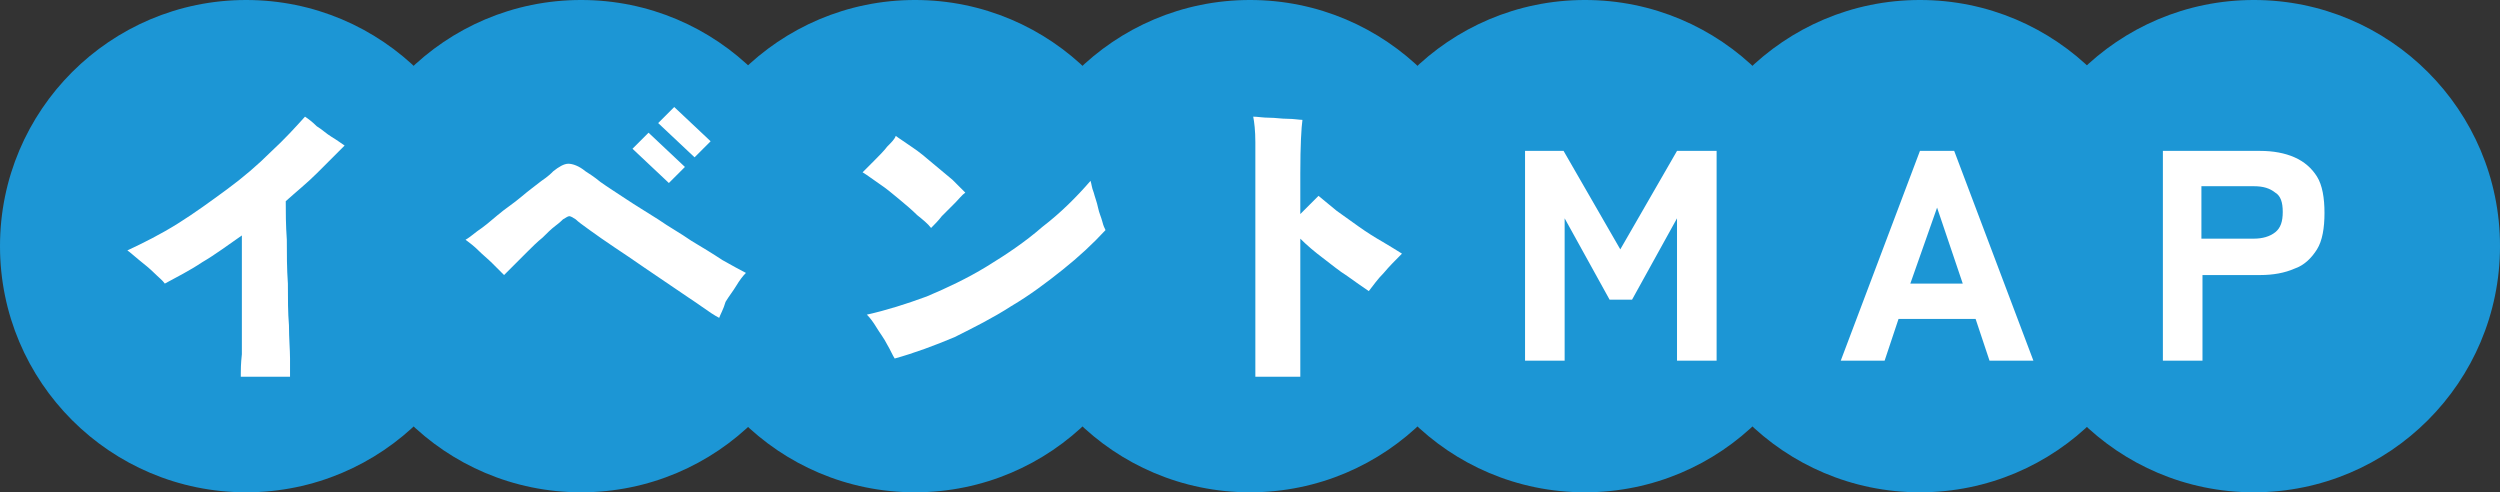
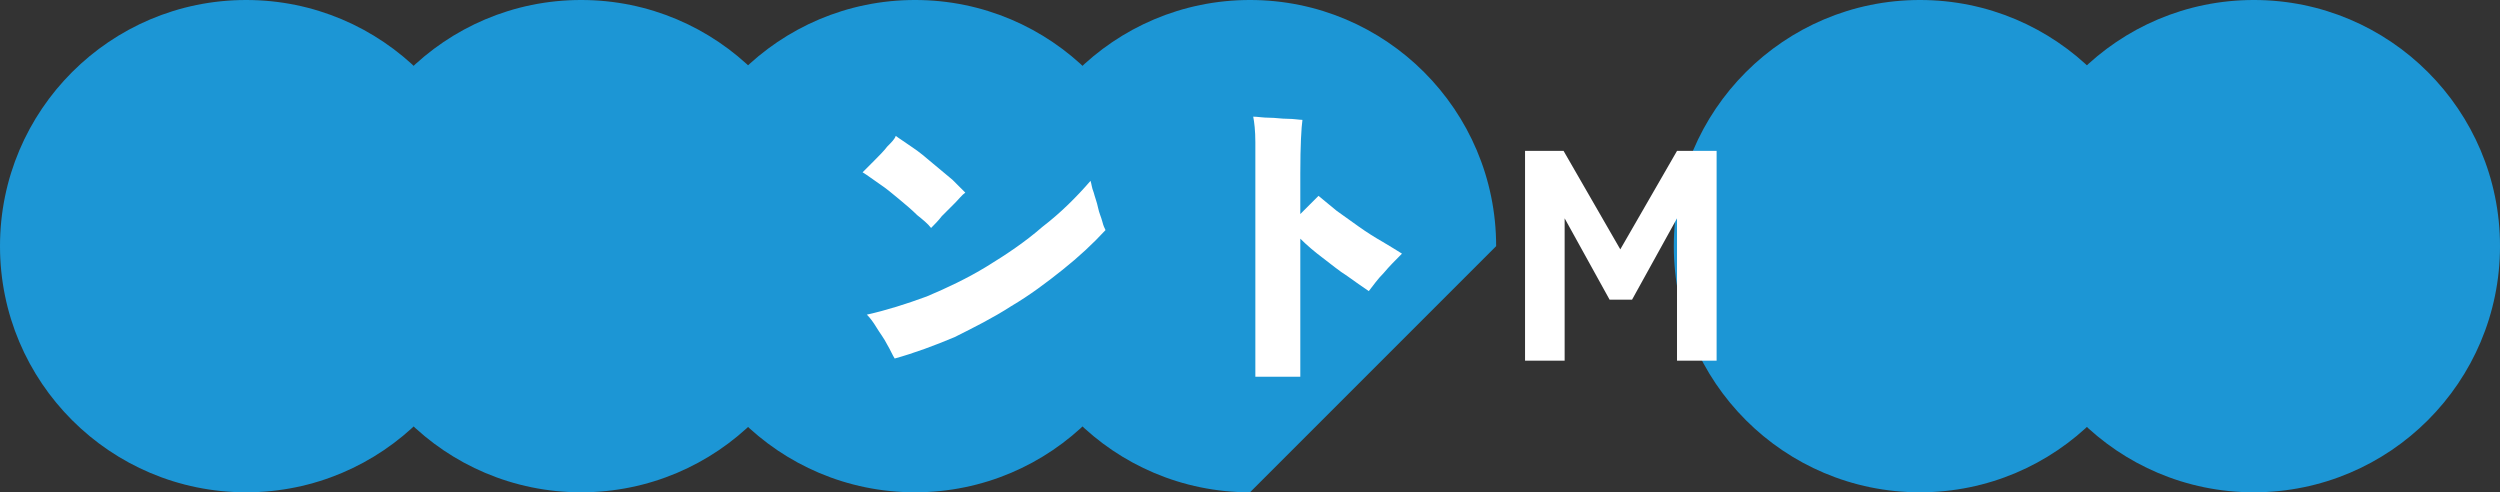
<svg xmlns="http://www.w3.org/2000/svg" version="1.1" id="レイヤー_1" x="0px" y="0px" width="233.6px" height="46px" viewBox="0 0 233.6 46" style="enable-background:new 0 0 233.6 46;" xml:space="preserve">
  <rect x="0" y="0" width="233.6" height="46" fill="#333333" stroke="none" />
  <style type="text/css">
	.st0{fill:#1C96D5;}
	.st1{fill:#FFFFFF;}
</style>
  <path class="st0" d="M23,46C10.3,46,0,35.7,0,23S10.3,0,23,0s23,10.3,23,23S35.7,46,23,46" />
  <path class="st0" d="M54.3,46c-12.7,0-23-10.3-23-23s10.3-23,23-23s23,10.3,23,23S67,46,54.3,46" />
  <path class="st0" d="M85.5,46c-12.7,0-23-10.3-23-23s10.3-23,23-23s23,10.3,23,23S98.2,46,85.5,46" />
-   <path class="st0" d="M116.8,46c-12.7,0-23-10.3-23-23s10.3-23,23-23s23,10.3,23,23S129.5,46,116.8,46" />
-   <path class="st0" d="M148.1,46c-12.7,0-23-10.3-23-23s10.3-23,23-23s23,10.3,23,23S160.8,46,148.1,46" />
+   <path class="st0" d="M116.8,46c-12.7,0-23-10.3-23-23s10.3-23,23-23s23,10.3,23,23" />
  <path class="st0" d="M179.4,46c-12.7,0-23-10.3-23-23s10.3-23,23-23c12.7,0,23,10.3,23,23S192.1,46,179.4,46" />
  <path class="st0" d="M210.6,46c-12.7,0-23-10.3-23-23s10.3-23,23-23c12.7,0,23,10.3,23,23S223.3,46,210.6,46" />
  <g>
-     <path class="st1" d="M22.5,34.9c0-0.3,0-0.9,0.1-1.8c0-0.9,0-2,0-3.2c0-1.3,0-2.6,0-4c0-1.4,0-2.7,0-3.9c-1.3,0.9-2.5,1.8-3.7,2.5   c-1.2,0.8-2.4,1.4-3.5,2c-0.2-0.3-0.6-0.6-1-1c-0.4-0.4-0.9-0.8-1.4-1.2c-0.5-0.4-0.8-0.7-1.1-0.9c1.5-0.7,3.1-1.5,4.7-2.5   c1.6-1,3.1-2.1,4.6-3.2c1.5-1.1,2.9-2.3,4.1-3.5c1.3-1.2,2.3-2.3,3.2-3.3c0.3,0.2,0.7,0.5,1.1,0.9c0.5,0.3,0.9,0.7,1.4,1   c0.5,0.3,0.9,0.6,1.2,0.8c-0.8,0.8-1.7,1.7-2.6,2.6c-0.9,0.9-1.9,1.7-2.9,2.6c0,1,0,2.2,0.1,3.6c0,1.3,0,2.7,0.1,4.1   c0,1.4,0,2.7,0.1,3.9c0,1.2,0.1,2.3,0.1,3.1c0,0.8,0,1.4,0,1.7H22.5z" />
-     <path class="st1" d="M67.2,29.7c-0.4-0.2-1-0.6-1.7-1.1s-1.5-1-2.5-1.7c-0.9-0.6-1.9-1.3-2.8-1.9c-1-0.7-1.9-1.3-2.8-1.9   c-0.9-0.6-1.6-1.1-2.3-1.6s-1.1-0.8-1.3-1c-0.3-0.2-0.5-0.3-0.6-0.3c-0.1,0-0.3,0.1-0.6,0.3c-0.1,0.1-0.3,0.3-0.7,0.6   c-0.4,0.3-0.8,0.7-1.2,1.1c-0.5,0.4-1,0.9-1.4,1.3c-0.5,0.5-0.9,0.9-1.3,1.3c-0.4,0.4-0.7,0.7-0.9,0.9c-0.3-0.3-0.7-0.7-1.1-1.1   c-0.4-0.4-0.9-0.8-1.3-1.2c-0.4-0.4-0.8-0.7-1.2-1c0.2-0.1,0.6-0.4,1.1-0.8c0.6-0.4,1.2-0.9,1.9-1.5c0.7-0.6,1.5-1.1,2.2-1.7   s1.4-1.1,1.9-1.5c0.6-0.4,0.9-0.7,1.1-0.9c0.5-0.4,1-0.7,1.4-0.7c0.4,0,1,0.2,1.6,0.7c0.3,0.2,0.8,0.5,1.4,1c0.7,0.5,1.5,1,2.4,1.6   c0.9,0.6,1.9,1.2,3,1.9c1,0.7,2.1,1.3,3.1,2c1,0.6,2,1.2,2.9,1.8c0.9,0.5,1.6,0.9,2.2,1.2c-0.3,0.3-0.6,0.7-0.9,1.2   c-0.3,0.5-0.7,1-1,1.5C67.6,28.9,67.3,29.4,67.2,29.7z M62.5,17.1l-3.4-3.2l1.5-1.5l3.4,3.2L62.5,17.1z M64.9,14.7l-3.4-3.2L63,10   l3.4,3.2L64.9,14.7z" />
    <path class="st1" d="M87,21.3c-0.3-0.4-0.8-0.8-1.3-1.2c-0.5-0.5-1.1-1-1.7-1.5c-0.6-0.5-1.2-1-1.8-1.4c-0.6-0.4-1.1-0.8-1.6-1.1   c0.3-0.3,0.7-0.7,1.1-1.1c0.4-0.4,0.9-0.9,1.2-1.3c0.4-0.4,0.7-0.7,0.8-1c0.4,0.3,0.9,0.6,1.6,1.1c0.6,0.4,1.2,0.9,1.9,1.5   c0.6,0.5,1.2,1,1.8,1.5c0.5,0.5,0.9,0.9,1.2,1.2c-0.3,0.2-0.6,0.6-1,1c-0.4,0.4-0.8,0.8-1.2,1.2C87.7,20.6,87.3,21,87,21.3z    M83.6,33.5c-0.2-0.3-0.4-0.8-0.7-1.3c-0.3-0.6-0.7-1.1-1-1.6c-0.3-0.5-0.6-0.9-0.9-1.2c1.8-0.4,3.7-1,5.6-1.7   c1.9-0.8,3.8-1.7,5.6-2.8c1.8-1.1,3.6-2.3,5.2-3.7c1.7-1.3,3.2-2.8,4.5-4.3c0.1,0.3,0.1,0.6,0.3,1.1c0.1,0.4,0.3,0.9,0.4,1.4   c0.1,0.5,0.3,0.9,0.4,1.3c0.1,0.4,0.2,0.6,0.3,0.8c-1.2,1.3-2.5,2.5-4,3.7c-1.5,1.2-3.1,2.4-4.8,3.4c-1.7,1.1-3.5,2-5.3,2.9   C87.3,32.3,85.4,33,83.6,33.5z" />
    <path class="st1" d="M117.3,35.3c0-0.1,0-0.5,0-1.1c0-0.6,0-1.4,0-2.4c0-1,0-2.1,0-3.3c0-1.2,0-2.5,0-3.8s0-2.6,0-3.9   c0-1.3,0-2.5,0-3.6c0-1.5,0-2.7,0-3.9c0-1.1-0.1-1.9-0.2-2.4c0.4,0,0.9,0.1,1.5,0.1c0.6,0,1.1,0.1,1.7,0.1c0.6,0,1.1,0.1,1.4,0.1   c-0.1,0.7-0.2,2.4-0.2,5v3.8c0.3-0.3,0.6-0.6,0.9-0.9c0.3-0.3,0.6-0.6,0.8-0.8c0.5,0.4,1.1,0.9,1.7,1.4c0.7,0.5,1.4,1,2.1,1.5   c0.7,0.5,1.5,1,2.2,1.4s1.3,0.8,1.8,1.1c-0.6,0.6-1.2,1.2-1.7,1.8c-0.6,0.6-1,1.2-1.4,1.7c-0.6-0.4-1.3-0.9-2-1.4   c-0.8-0.5-1.5-1.1-2.3-1.7c-0.8-0.6-1.5-1.2-2.1-1.8c0,1.1,0,2.2,0,3.3c0,1.1,0,2.3,0,3.3c0,1.1,0,2.1,0,3s0,1.6,0,2.2s0,1,0,1.1   H117.3z" />
    <path class="st1" d="M142.5,33.7V14.1h3.6l5.3,9.2l5.3-9.2h3.7v19.6h-3.7V20.4l-4.2,7.6h-2.1l-4.2-7.6v13.3H142.5z" />
-     <path class="st1" d="M172,33.7l7.4-19.6h3.2l7.4,19.6h-4.1l-1.3-3.9h-7.2l-1.3,3.9H172z M178.5,26.5h4.9l-2.4-7.1L178.5,26.5z" />
-     <path class="st1" d="M202.1,33.7V14.1h9.1c1.2,0,2.3,0.2,3.2,0.6c0.9,0.4,1.6,1,2.1,1.8c0.5,0.8,0.7,2,0.7,3.4   c0,1.4-0.2,2.6-0.7,3.4c-0.5,0.8-1.2,1.5-2.1,1.8c-0.9,0.4-2,0.6-3.2,0.6h-5.4v8H202.1z M205.7,22.3h4.9c0.8,0,1.5-0.2,2-0.6   c0.5-0.4,0.7-1,0.7-1.9c0-0.9-0.2-1.5-0.7-1.8c-0.5-0.4-1.1-0.6-2-0.6h-4.9V22.3z" />
  </g>
</svg>